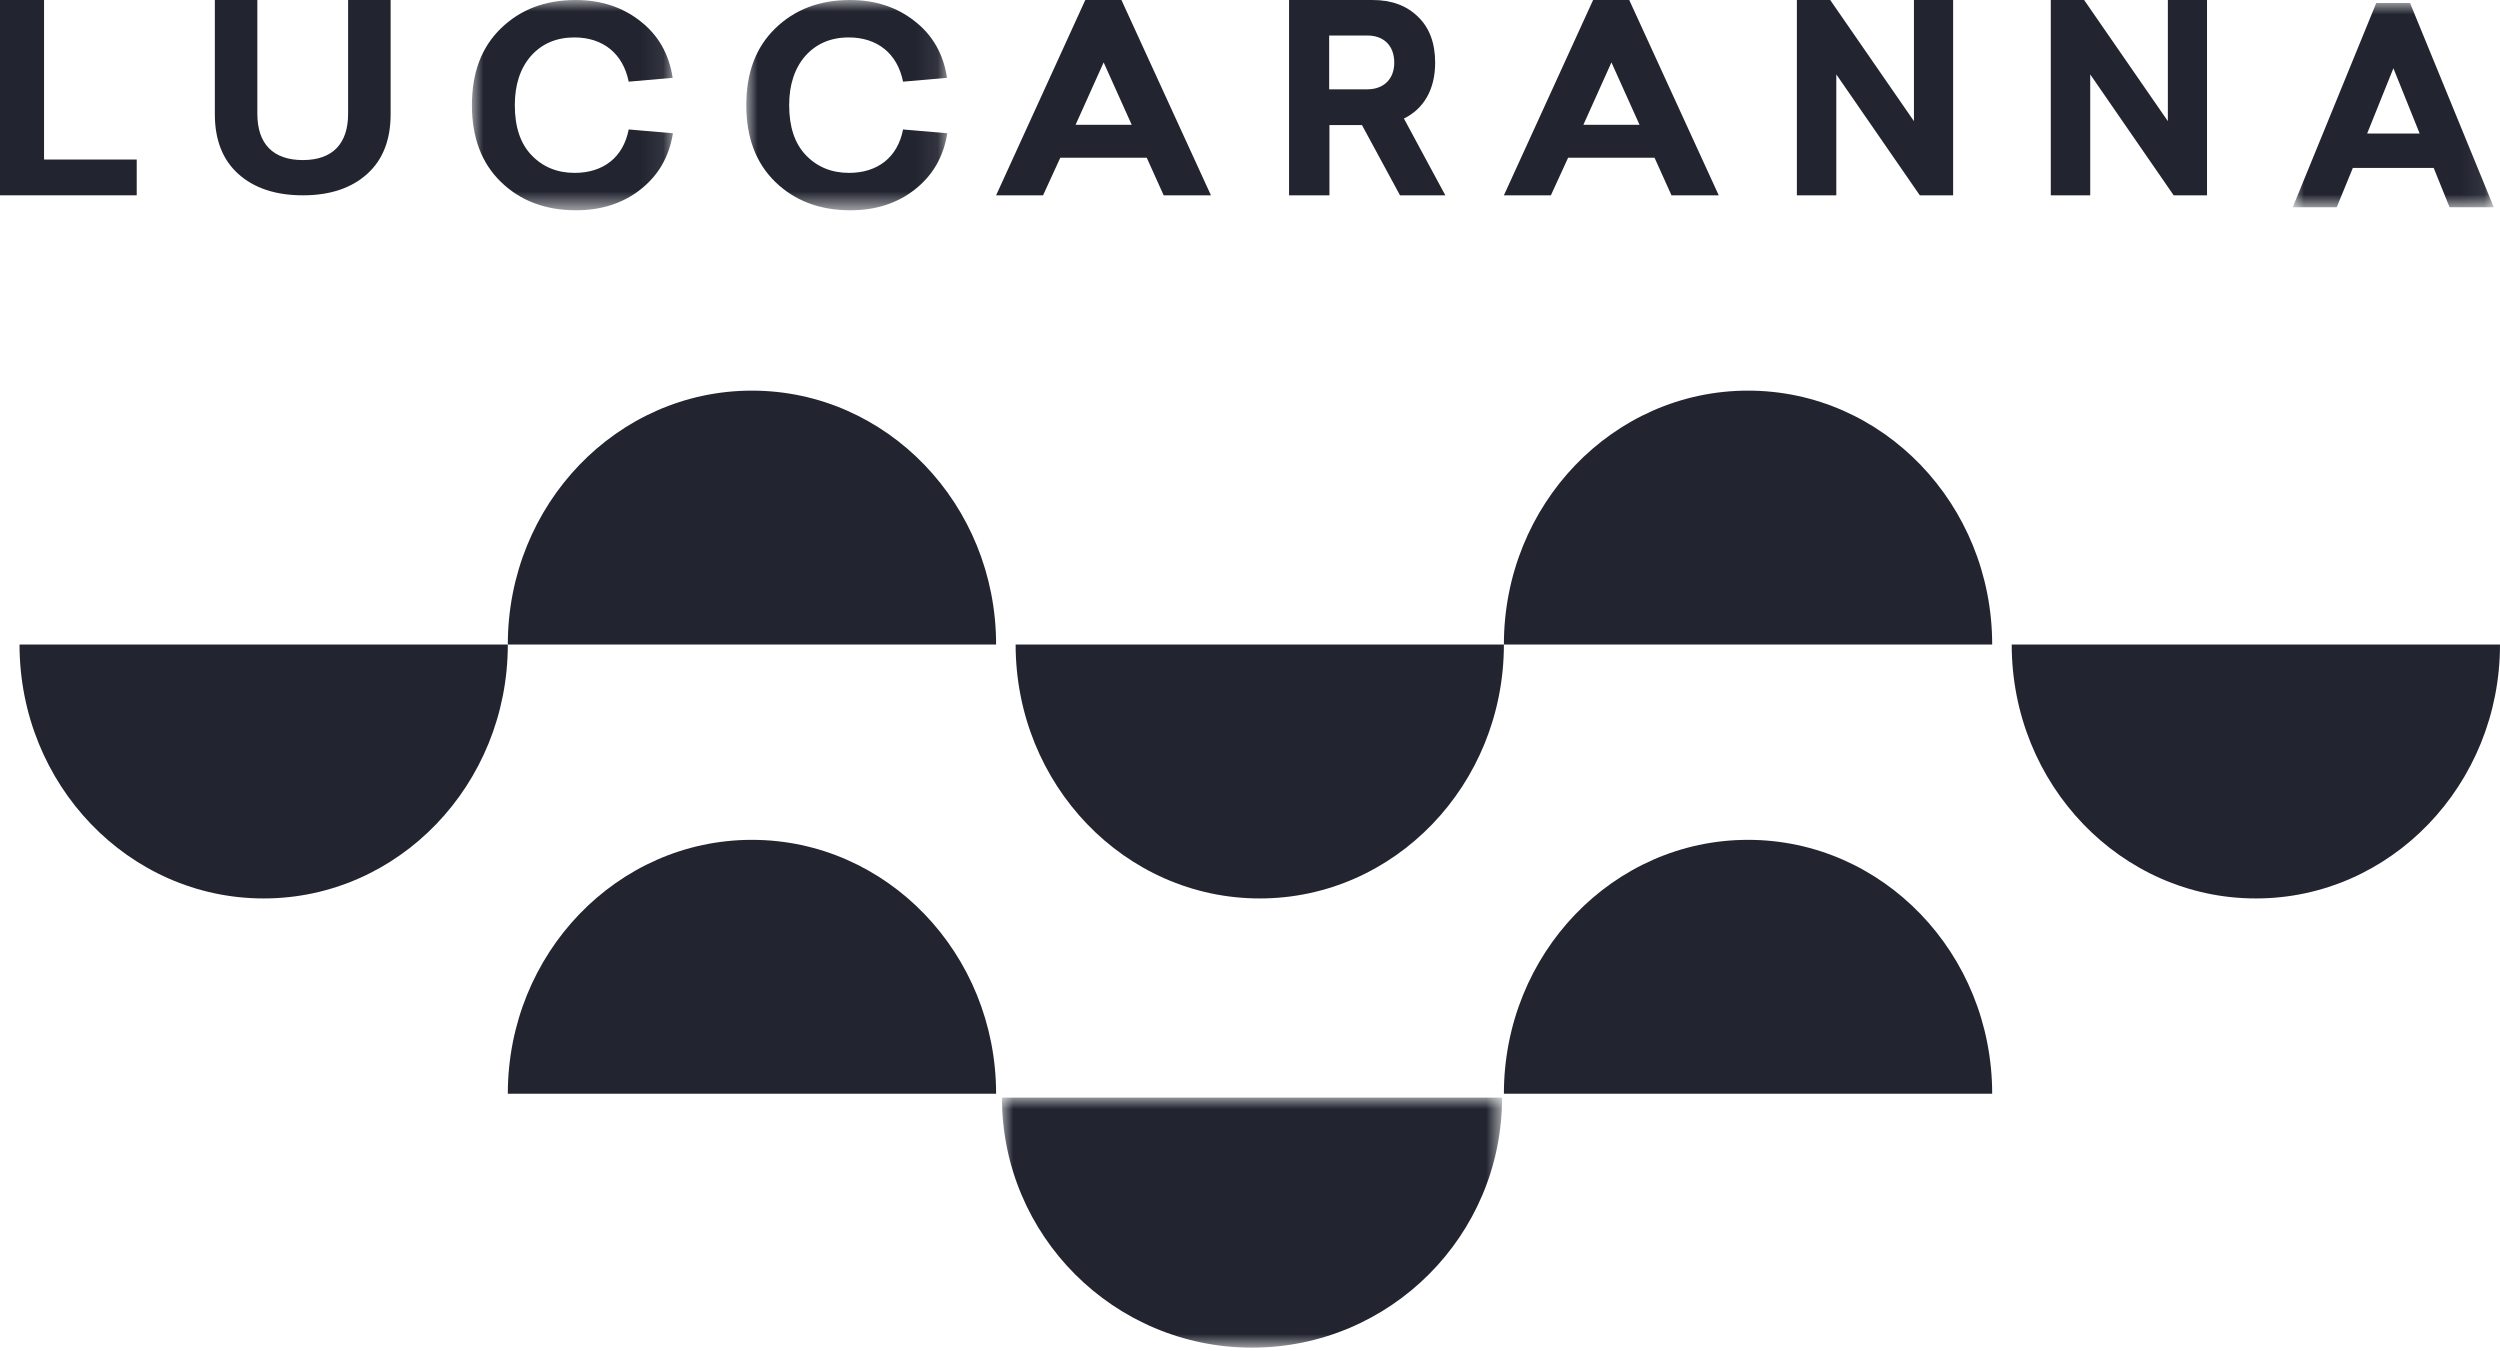
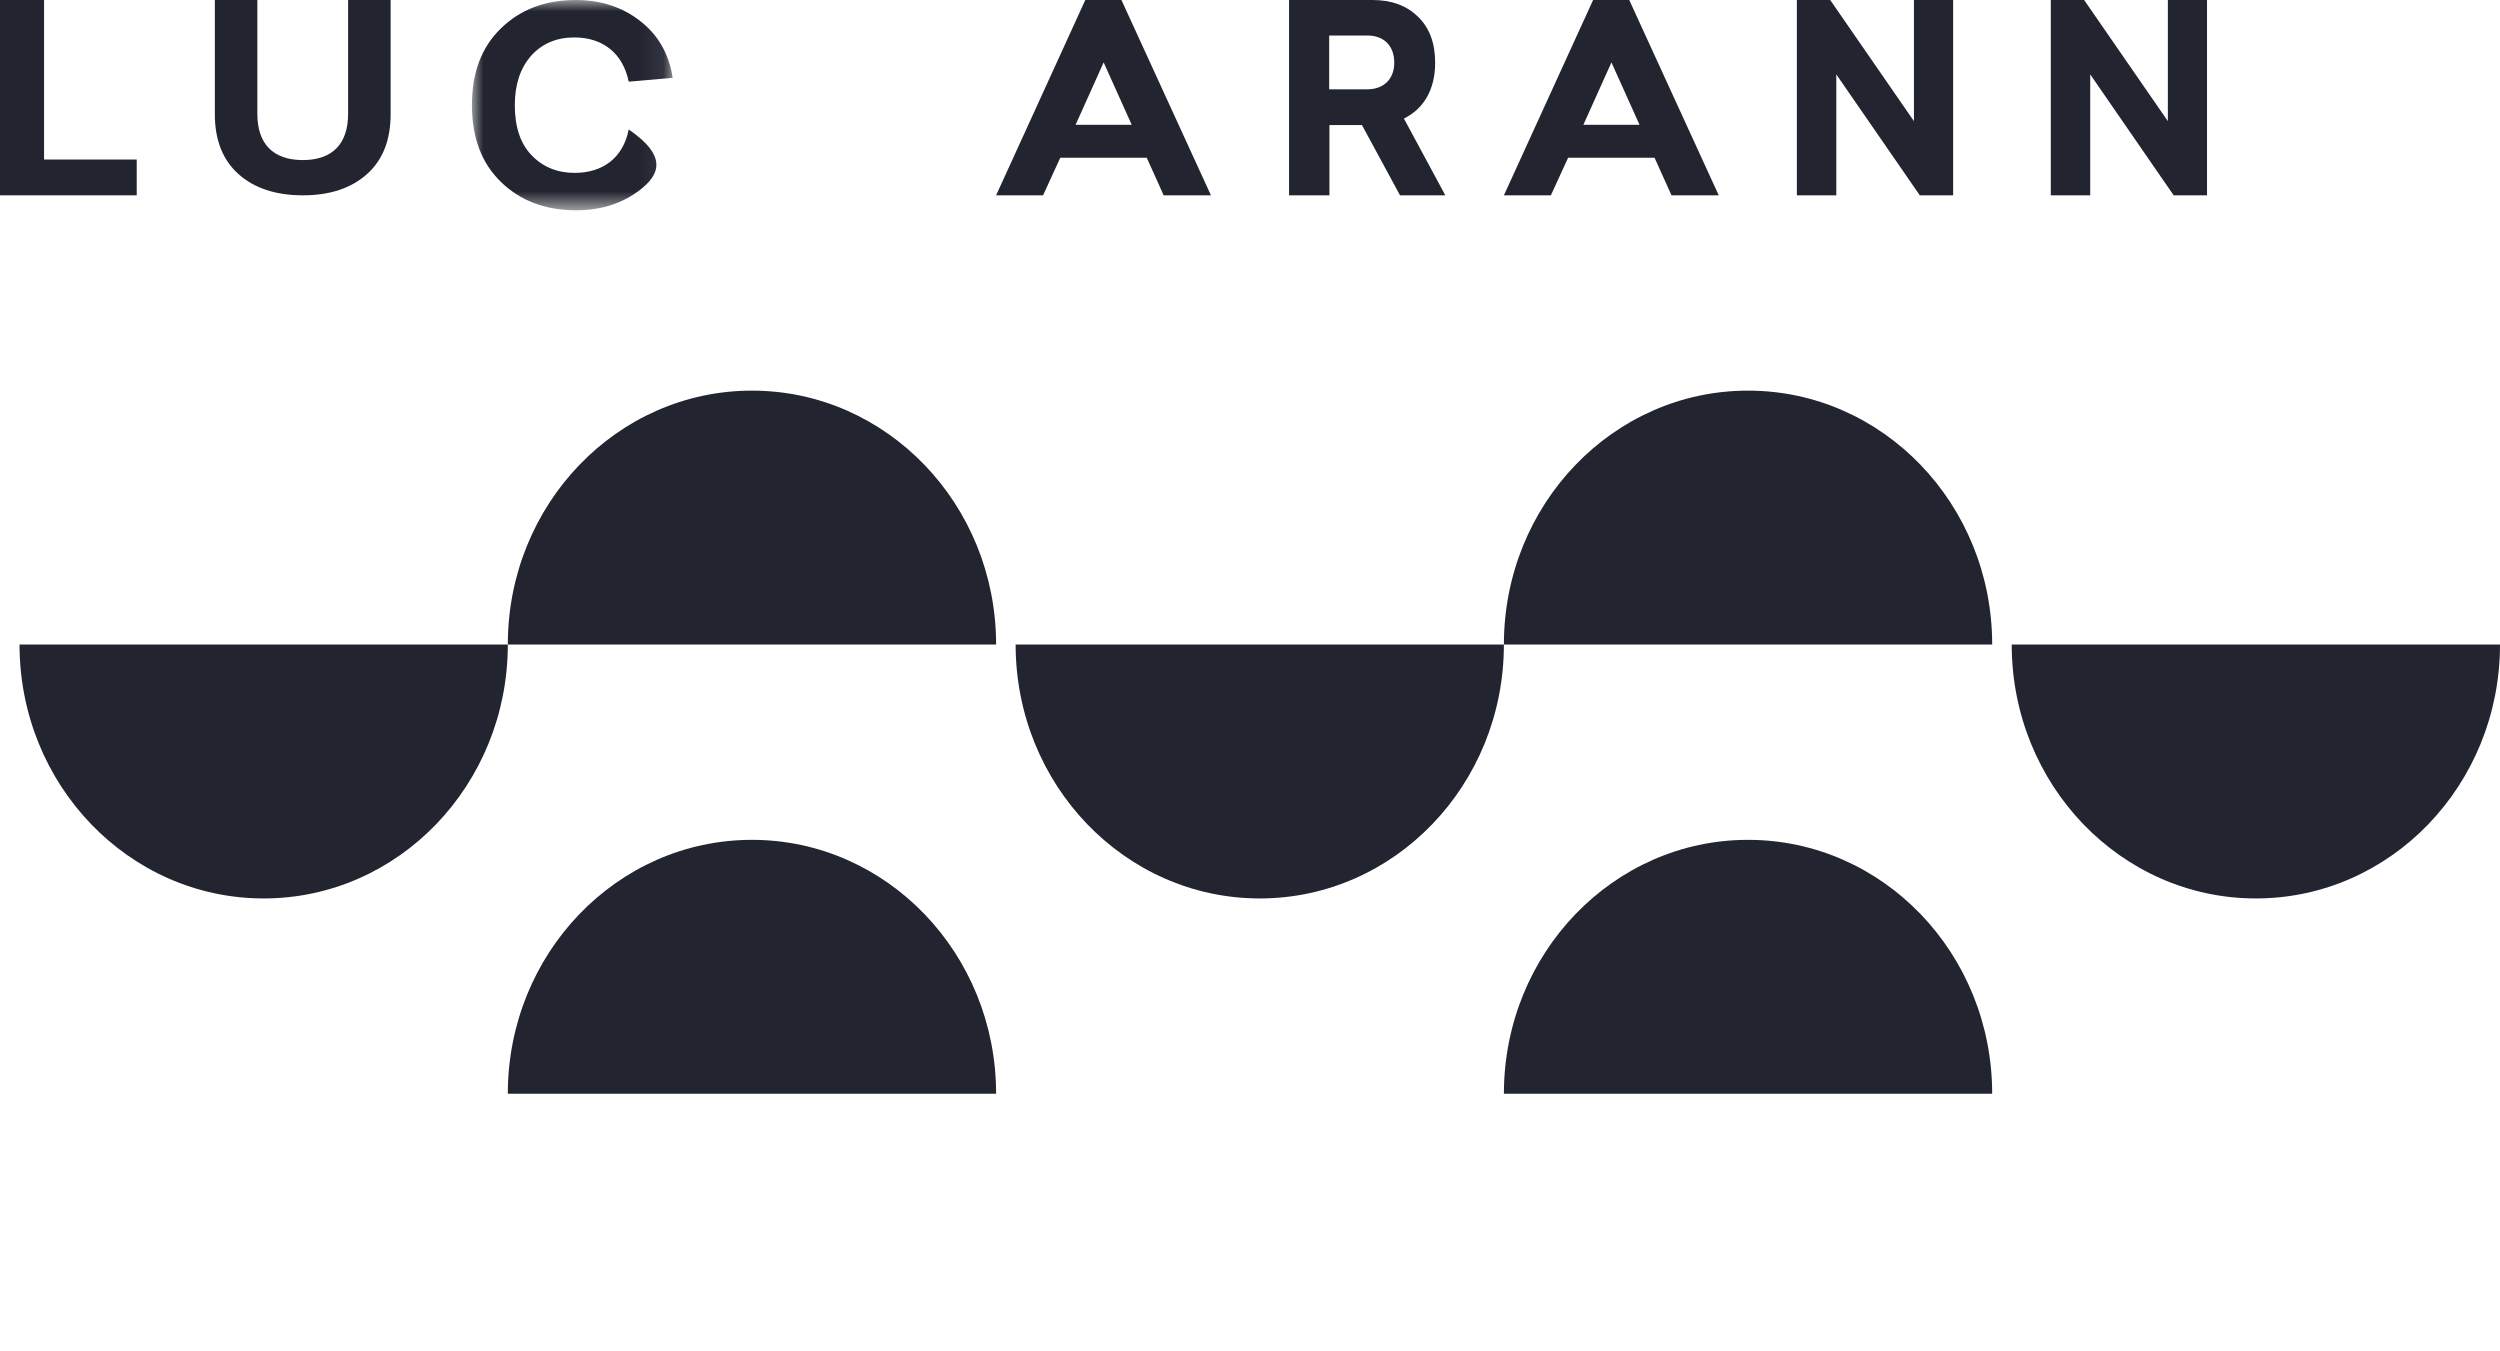
<svg xmlns="http://www.w3.org/2000/svg" xmlns:xlink="http://www.w3.org/1999/xlink" width="111px" height="60px" viewBox="0 0 111 60" version="1.1">
  <title>C5C30047-9515-40DD-B11E-3F06BA8F8D92</title>
  <defs>
-     <polygon id="path-1" points="0 0 22.206 0 22.206 11.103 0 11.103" />
    <polygon id="path-3" points="0 0 8.926 0 8.926 9.337 0 9.337" />
    <polygon id="path-5" points="0 0 8.925 0 8.925 9.337 0 9.337" />
-     <polygon id="path-7" points="0 0 8.927 0 8.927 9.071 0 9.071" />
  </defs>
  <g id="Page-1" stroke="none" stroke-width="1" fill="none" fill-rule="evenodd">
    <g id="Asukoht" transform="translate(-196, -4283)">
      <g id="footer-copy" transform="translate(0, 3885)">
        <g id="Luccaranna_logo" transform="translate(251.5, 427.918) rotate(-360) translate(-251.5, -427.918) translate(196, 398)">
          <path d="M33.386,17.344 C27.4,17.344 22.547,22.391 22.547,28.617 L44.227,28.617 C44.227,22.391 39.373,17.344 33.386,17.344" id="Fill-1" fill="#222530" />
          <path d="M77.614,17.344 C71.627,17.344 66.773,22.391 66.773,28.617 L88.453,28.617 C88.453,22.391 83.601,17.344 77.614,17.344" id="Fill-3" fill="#222530" />
          <path d="M11.707,39.891 C17.693,39.891 22.547,34.844 22.547,28.617 L0.867,28.617 C0.867,34.844 5.72,39.891 11.707,39.891" id="Fill-5" fill="#222530" />
          <path d="M100.16,39.891 C106.146,39.891 111,34.844 111,28.617 L89.32,28.617 C89.32,34.844 94.174,39.891 100.16,39.891" id="Fill-7" fill="#222530" />
          <path d="M55.934,39.891 C61.92,39.891 66.773,34.844 66.773,28.617 L45.094,28.617 C45.094,34.844 49.947,39.891 55.934,39.891" id="Fill-9" fill="#222530" />
          <path d="M33.386,37.289 C27.4,37.289 22.547,42.336 22.547,48.562 L44.227,48.562 C44.227,42.336 39.373,37.289 33.386,37.289" id="Fill-11" fill="#222530" />
          <path d="M77.614,37.289 C71.627,37.289 66.773,42.336 66.773,48.562 L88.453,48.562 C88.453,42.336 83.601,37.289 77.614,37.289" id="Fill-13" fill="#222530" />
          <g id="Group-17" transform="translate(44.486, 48.733)">
            <mask id="mask-2" fill="white">
              <use xlink:href="#path-1" />
            </mask>
            <g id="Clip-16" />
-             <path d="M11.103,11.103 C17.235,11.103 22.206,6.133 22.206,0 L0,0 C0,6.133 4.971,11.103 11.103,11.103" id="Fill-15" fill="#222530" mask="url(#mask-2)" />
          </g>
          <polygon id="Fill-18" fill="#222530" points="1.956 7.083 6.07 7.083 6.07 8.672 0 8.672 0 0 1.956 0" />
          <path d="M17.344,0 L17.344,5.073 C17.344,6.204 17.001,7.095 16.302,7.723 C15.604,8.351 14.66,8.672 13.447,8.672 C12.234,8.672 11.278,8.351 10.581,7.723 C9.882,7.095 9.539,6.204 9.539,5.073 L9.539,0 L11.426,0 L11.426,5.05 C11.426,6.387 12.123,7.107 13.447,7.107 C14.759,7.107 15.456,6.387 15.456,5.05 L15.456,0 L17.344,0 Z" id="Fill-20" fill="#222530" />
          <g id="Group-24" transform="translate(20.953, 0)">
            <mask id="mask-4" fill="white">
              <use xlink:href="#path-3" />
            </mask>
            <g id="Clip-23" />
-             <path d="M7.471,0.934 C8.27,1.551 8.755,2.401 8.913,3.455 L6.961,3.626 C6.705,2.365 5.81,1.662 4.547,1.662 C3.747,1.662 3.105,1.941 2.62,2.486 C2.146,3.031 1.905,3.759 1.905,4.668 C1.905,5.626 2.146,6.366 2.644,6.887 C3.141,7.409 3.784,7.676 4.56,7.676 C5.822,7.676 6.719,6.997 6.961,5.748 L8.926,5.917 C8.755,6.973 8.27,7.797 7.482,8.416 C6.694,9.034 5.736,9.337 4.62,9.337 C3.262,9.337 2.146,8.913 1.286,8.076 C0.425,7.239 0,6.1 0,4.668 C0,3.225 0.425,2.098 1.286,1.261 C2.146,0.424 3.25,-0 4.608,-0 C5.724,-0 6.682,0.315 7.471,0.934" id="Fill-22" fill="#222530" mask="url(#mask-4)" />
+             <path d="M7.471,0.934 C8.27,1.551 8.755,2.401 8.913,3.455 L6.961,3.626 C6.705,2.365 5.81,1.662 4.547,1.662 C3.747,1.662 3.105,1.941 2.62,2.486 C2.146,3.031 1.905,3.759 1.905,4.668 C1.905,5.626 2.146,6.366 2.644,6.887 C3.141,7.409 3.784,7.676 4.56,7.676 C5.822,7.676 6.719,6.997 6.961,5.748 C8.755,6.973 8.27,7.797 7.482,8.416 C6.694,9.034 5.736,9.337 4.62,9.337 C3.262,9.337 2.146,8.913 1.286,8.076 C0.425,7.239 0,6.1 0,4.668 C0,3.225 0.425,2.098 1.286,1.261 C2.146,0.424 3.25,-0 4.608,-0 C5.724,-0 6.682,0.315 7.471,0.934" id="Fill-22" fill="#222530" mask="url(#mask-4)" />
          </g>
          <g id="Group-27" transform="translate(33.135, 0)">
            <mask id="mask-6" fill="white">
              <use xlink:href="#path-5" />
            </mask>
            <g id="Clip-26" />
-             <path d="M7.47,0.934 C8.27,1.551 8.755,2.401 8.913,3.455 L6.961,3.626 C6.706,2.365 5.809,1.662 4.548,1.662 C3.747,1.662 3.105,1.941 2.619,2.486 C2.147,3.031 1.904,3.759 1.904,4.668 C1.904,5.626 2.147,6.366 2.643,6.887 C3.141,7.409 3.783,7.676 4.56,7.676 C5.821,7.676 6.718,6.997 6.961,5.748 L8.925,5.917 C8.755,6.973 8.27,7.797 7.482,8.416 C6.694,9.034 5.736,9.337 4.62,9.337 C3.262,9.337 2.147,8.913 1.286,8.076 C0.425,7.239 0,6.1 0,4.668 C0,3.225 0.425,2.098 1.286,1.261 C2.147,0.424 3.25,-0 4.608,-0 C5.724,-0 6.682,0.315 7.47,0.934" id="Fill-25" fill="#222530" mask="url(#mask-6)" />
          </g>
          <path d="M53.766,8.672 L51.667,8.672 L50.915,7.002 L47.077,7.002 L46.312,8.672 L44.227,8.672 L48.187,0 L49.792,0 L53.766,8.672 Z M47.756,5.541 L50.248,5.541 L49.002,2.771 L47.756,5.541 Z" id="Fill-28" fill="#222530" />
          <path d="M62.16,8.672 L60.471,5.553 L59.027,5.553 L59.027,8.672 L57.234,8.672 L57.234,0 L60.935,0 C61.778,0 62.449,0.244 62.958,0.742 C63.467,1.23 63.721,1.913 63.721,2.783 C63.721,3.976 63.212,4.834 62.334,5.263 L64.172,8.672 L62.16,8.672 Z M59.015,3.965 L60.715,3.965 C61.419,3.965 61.905,3.525 61.905,2.783 C61.905,2.006 61.419,1.577 60.715,1.577 L59.015,1.577 L59.015,3.965 Z" id="Fill-30" fill="#222530" />
          <path d="M76.312,8.672 L74.214,8.672 L73.461,7.002 L69.625,7.002 L68.859,8.672 L66.773,8.672 L70.734,0 L72.338,0 L76.312,8.672 Z M70.302,5.541 L72.795,5.541 L71.548,2.771 L70.302,5.541 Z" id="Fill-32" fill="#222530" />
          <polygon id="Fill-34" fill="#222530" points="86.719 8.672 85.239 8.672 81.532 3.304 81.532 8.672 79.781 8.672 79.781 0 81.261 0 84.979 5.379 84.979 0 86.719 0" />
          <polygon id="Fill-36" fill="#222530" points="97.992 8.672 96.511 8.672 92.806 3.304 92.806 8.672 91.055 8.672 91.055 0 92.535 0 96.253 5.379 96.253 0 97.992 0" />
          <g id="Group-40" transform="translate(101.797, 0.133)">
            <mask id="mask-8" fill="white">
              <use xlink:href="#path-7" />
            </mask>
            <g id="Clip-39" />
            <path d="M8.928,9.071 L6.965,9.071 L6.259,7.324 L2.669,7.324 L1.953,9.071 L0,9.071 L3.709,0 L5.209,0 L8.928,9.071 Z M3.304,5.796 L5.636,5.796 L4.47,2.898 L3.304,5.796 Z" id="Fill-38" fill="#222530" mask="url(#mask-8)" />
          </g>
        </g>
      </g>
    </g>
  </g>
</svg>